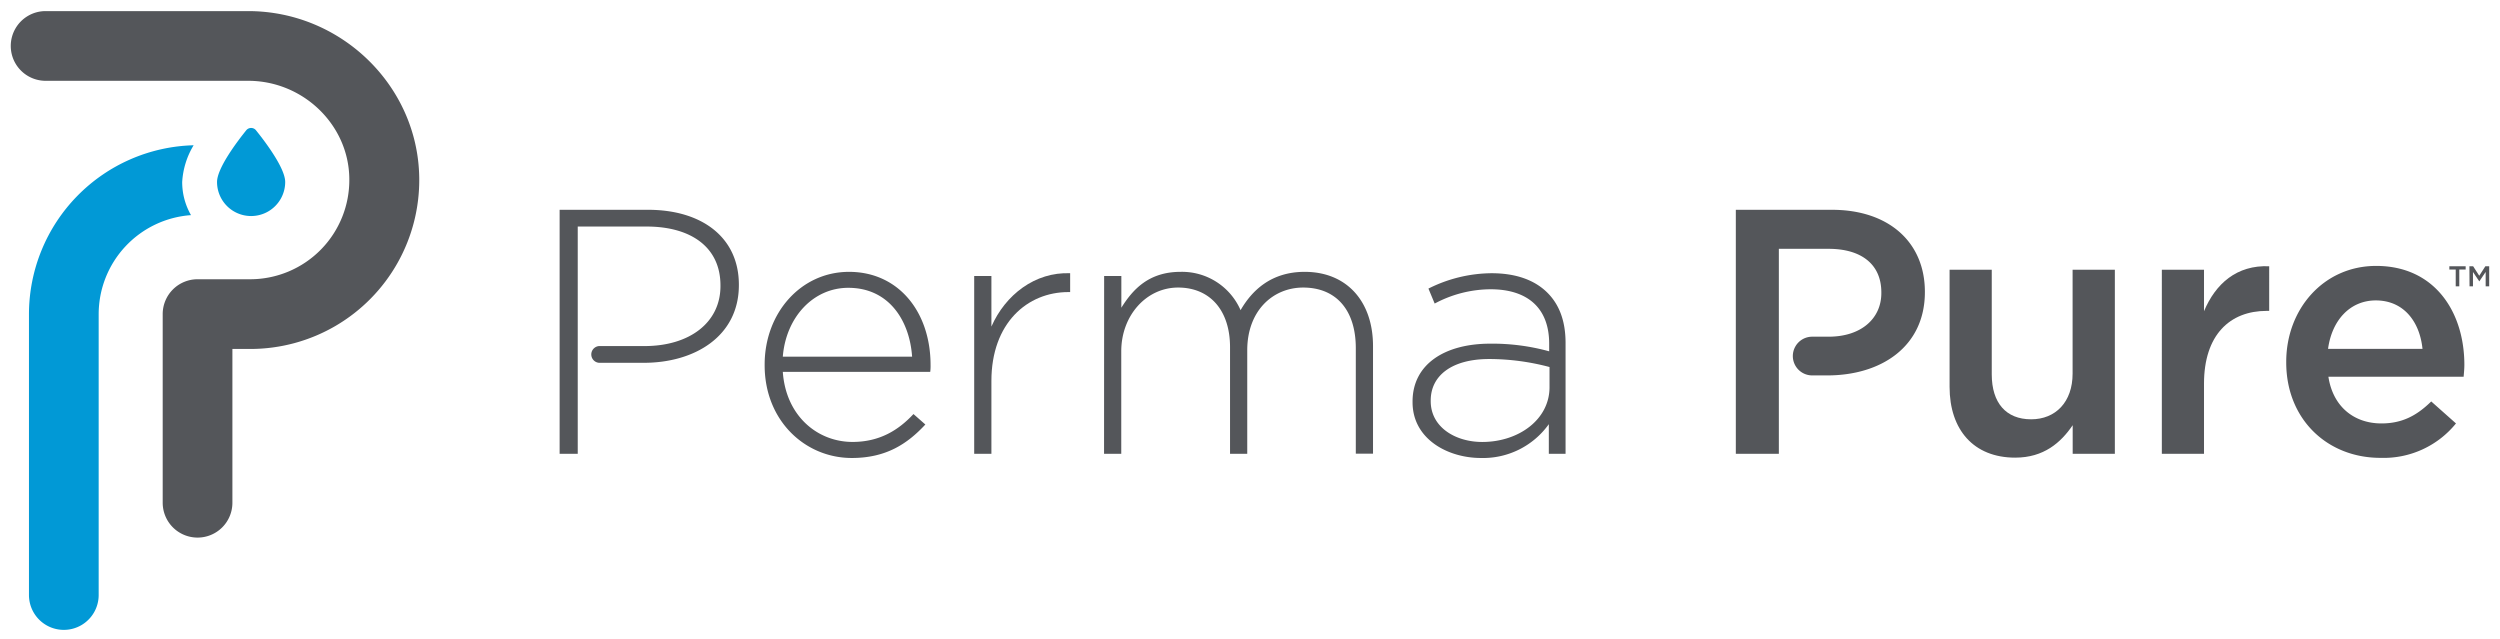
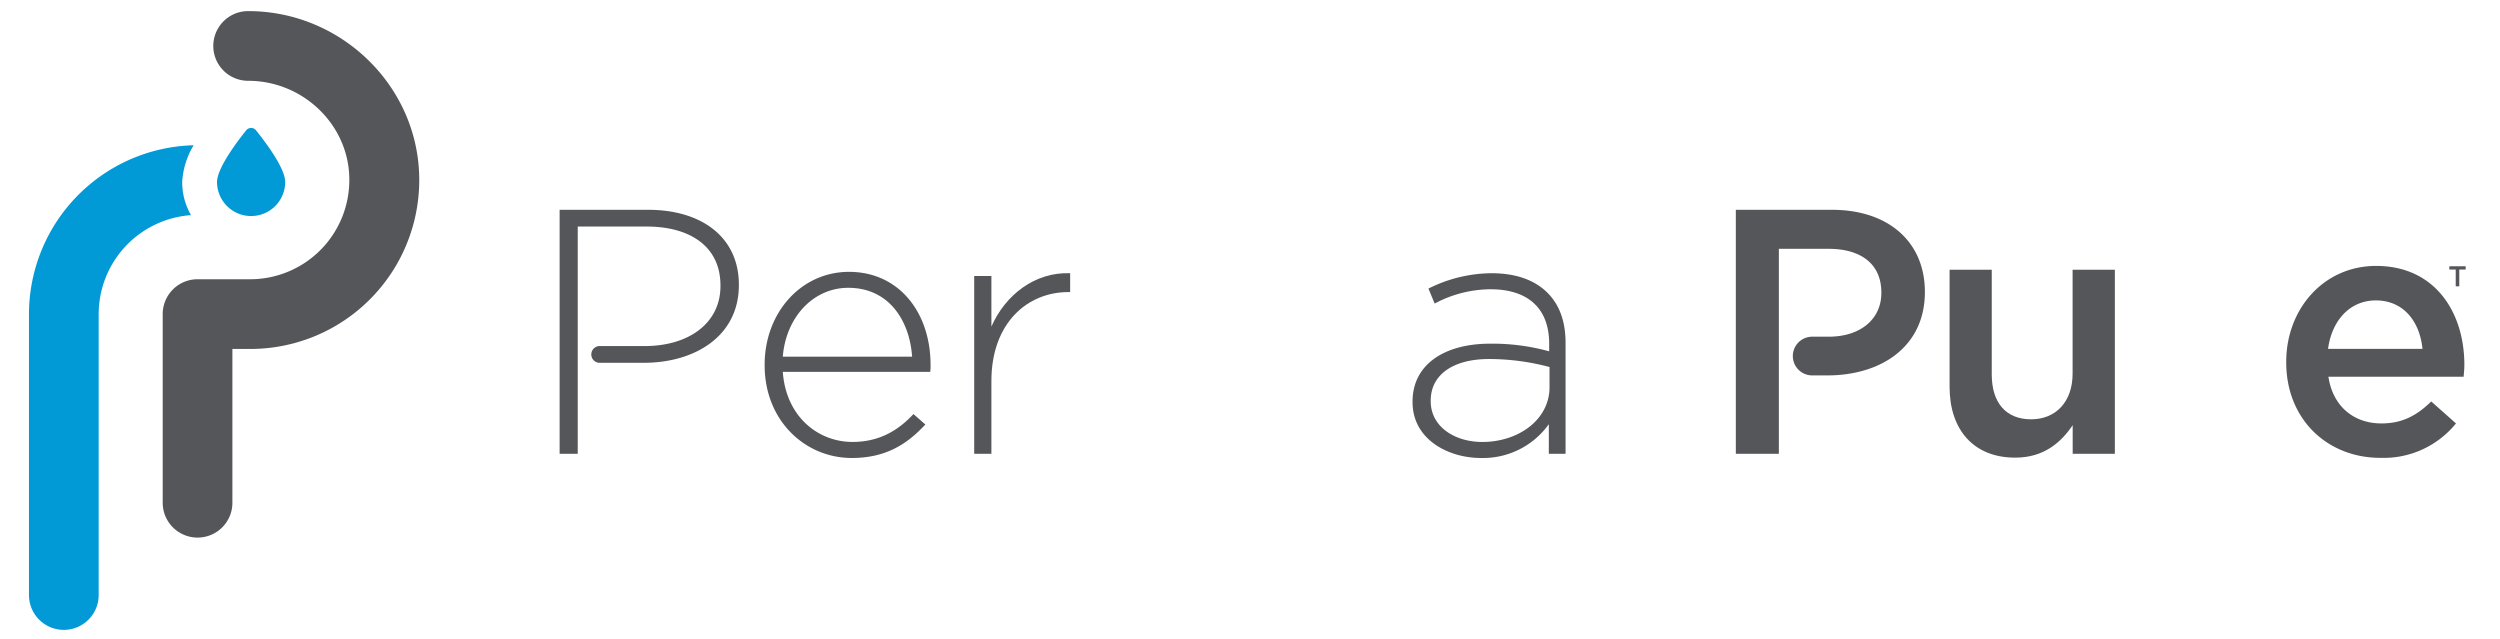
<svg xmlns="http://www.w3.org/2000/svg" id="Layer_1" data-name="Layer 1" width="8.06in" height="2.06in" viewBox="0 0 580 148.5">
-   <path d="M45.4,124.94a8.1,8.1,0,0,1-8.1-8.1V73a8.1,8.1,0,0,1,8.1-8.1H57.67a23.05,23.05,0,0,0,23-23.46C80.51,29,69.94,18.78,57.16,18.78H10.09a8.1,8.1,0,0,1,0-16.2H57.16c21.57,0,39.41,17.31,39.76,38.59A39.25,39.25,0,0,1,57.67,81.1H53.5v35.74A8.09,8.09,0,0,1,45.4,124.94Z" style="fill:#54565a" />
+   <path d="M45.4,124.94a8.1,8.1,0,0,1-8.1-8.1V73a8.1,8.1,0,0,1,8.1-8.1H57.67a23.05,23.05,0,0,0,23-23.46C80.51,29,69.94,18.78,57.16,18.78a8.1,8.1,0,0,1,0-16.2H57.16c21.57,0,39.41,17.31,39.76,38.59A39.25,39.25,0,0,1,57.67,81.1H53.5v35.74A8.09,8.09,0,0,1,45.4,124.94Z" style="fill:#54565a" />
  <path d="M41.83,42.32a18.53,18.53,0,0,1,2.66-8.56A39.3,39.3,0,0,0,6.22,73v65.29a8.1,8.1,0,0,0,16.2,0V73A23.09,23.09,0,0,1,43.88,50,15.41,15.41,0,0,1,41.83,42.32Z" style="fill:#0199d6" />
  <path d="M57.85,29.74a1.43,1.43,0,0,1,1.14.55c2.2,2.73,6.78,8.82,6.78,12a7.92,7.92,0,0,1-15.84,0c0-3.17,4.59-9.29,6.78-12a1.44,1.44,0,0,1,1.14-.55h0" style="fill:#0199d6" />
  <path d="M177.2,84.89v-.16c0-12,8.43-21.55,19.61-21.55,11.58,0,18.95,9.4,18.95,21.63a10.46,10.46,0,0,1-.08,1.62H181.42c.72,10.29,8.1,16.28,16.2,16.28,6.4,0,10.77-2.83,14.17-6.48l2.76,2.43c-4.22,4.54-9.16,7.78-17.1,7.78C186.6,106.44,177.2,97.77,177.2,84.89Zm34.27-2c-.57-8.34-5.35-16-14.83-16-8.18,0-14.5,6.88-15.22,16Z" style="fill:#54565a" />
  <path d="M225.9,64.15h4V75.9c3.24-7.37,10.12-12.72,18.3-12.4v4.38h-.4c-9.56,0-17.9,7.21-17.9,20.66v16.93h-4Z" style="fill:#54565a" />
-   <path d="M256.1,64.15h4v7.37c2.68-4.29,6.4-8.34,13.77-8.34a14.84,14.84,0,0,1,13.94,8.91c2.67-4.62,7.13-8.91,14.9-8.91,9.8,0,15.88,6.89,15.88,17.25v25h-4V80.92c0-8.91-4.62-14.09-12.23-14.09-7,0-13,5.34-13,14.58v24.06h-4V80.68c0-8.59-4.7-13.85-12.07-13.85s-13.21,6.48-13.21,14.82v23.82h-4Z" style="fill:#54565a" />
  <path d="M327.78,93.48v-.17c0-8.58,7.37-13.44,18.06-13.44a49.79,49.79,0,0,1,13.69,1.78V79.87c0-8.35-5.1-12.64-13.61-12.64a27.74,27.74,0,0,0-13,3.32l-1.45-3.48a33.12,33.12,0,0,1,14.66-3.57c5.59,0,10,1.54,13,4.54,2.75,2.75,4.21,6.56,4.21,11.67v25.76h-3.89V98.58a18.77,18.77,0,0,1-15.79,7.86C336,106.44,327.78,102.06,327.78,93.48ZM359.61,90v-4.7a54.8,54.8,0,0,0-14-1.86c-8.75,0-13.61,3.89-13.61,9.64v.16c0,6,5.67,9.48,12,9.48C352.41,102.71,359.61,97.53,359.61,90Z" style="fill:#54565a" />
  <path d="M452.59,89.91V62.69h9.8V87c0,6.64,3.32,10.45,9.15,10.45,5.67,0,9.64-4,9.64-10.62V62.69H491v42.78h-9.8V98.82c-2.75,4.05-6.72,7.54-13.36,7.54C458.18,106.36,452.59,99.88,452.59,89.91Z" style="fill:#54565a" />
-   <path d="M501.92,62.69h9.8v9.64c2.68-6.4,7.62-10.77,15.15-10.45V72.25h-.57c-8.58,0-14.58,5.59-14.58,16.93v16.29h-9.8Z" style="fill:#54565a" />
  <path d="M530.83,84.24v-.16c0-12.23,8.67-22.28,20.9-22.28,13.61,0,20.5,10.7,20.5,23,0,.89-.09,1.78-.17,2.75H540.63c1.06,7,6,10.86,12.32,10.86,4.78,0,8.18-1.78,11.58-5.11l5.75,5.11a21.64,21.64,0,0,1-17.5,8C540.39,106.44,530.83,97.45,530.83,84.24Zm31.67-3.16c-.64-6.32-4.37-11.26-10.85-11.26-6,0-10.21,4.62-11.1,11.26Z" style="fill:#54565a" />
  <path d="M150.12,48.76H129.55v56.71h4.21V52.65h16c10.2,0,17.17,4.7,17.17,13.69v.16c0,8.43-7.13,13.93-17.66,13.93H139a1.95,1.95,0,1,0,0,3.89h10.1c11.83,0,22.11-6.15,22.11-18.06V66.1C171.18,55.16,162.6,48.76,150.12,48.76Z" style="fill:#54565a" />
  <path d="M425.26,48.76H402.91v56.71h10V57.83h11.58c7.46,0,12.24,3.49,12.24,10.13v.16c0,5.92-4.7,10.13-12.24,10.13h-3.83a4.5,4.5,0,1,0,0,9h3.51c12.47,0,22.68-6.64,22.68-19.36v-.16C446.81,56.3,438.47,48.76,425.26,48.76Z" style="fill:#54565a" />
  <path d="M570.22,62.64h-1.48v-.76h3.79v.76h-1.48v3.91h-.83Z" style="fill:#54565a" />
-   <path d="M573.4,61.88h.87l1.42,2.21,1.42-2.21H578v4.67h-.82V63.2l-1.48,2.2h0l-1.47-2.19v3.34h-.8Z" style="fill:#54565a" />
</svg>